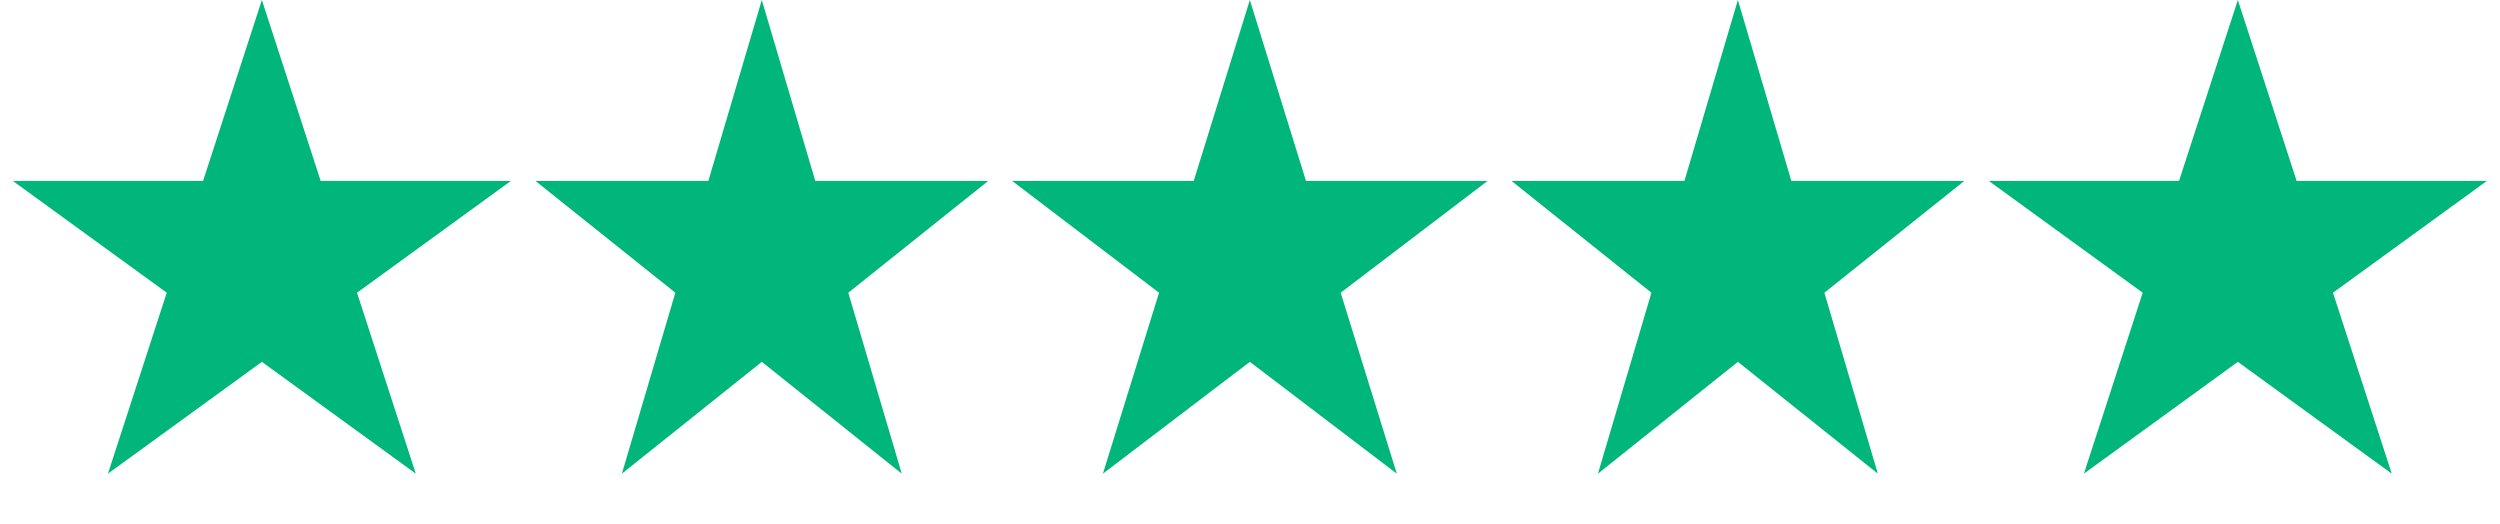
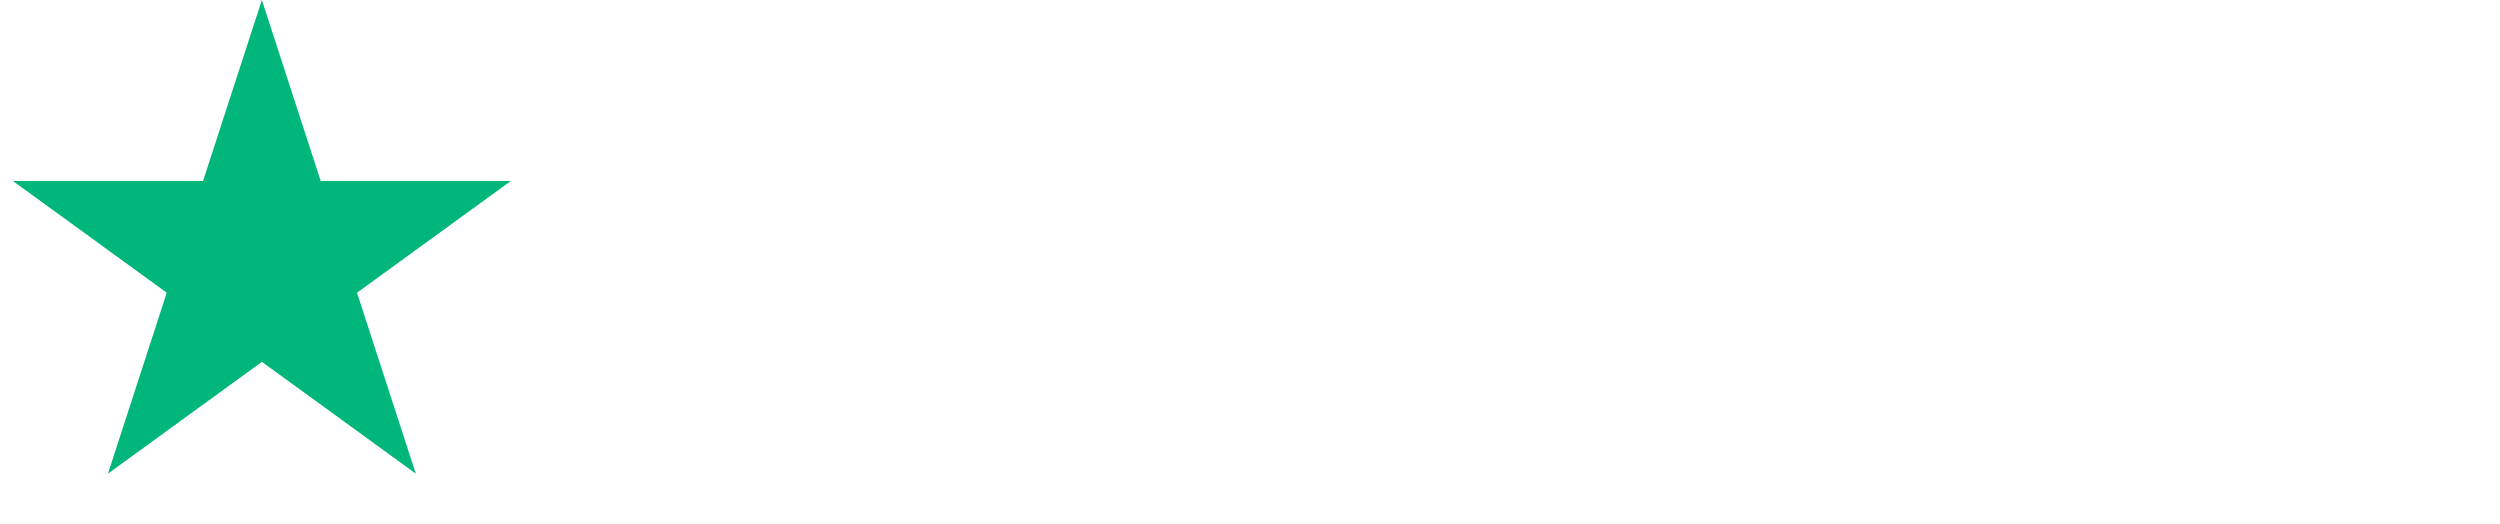
<svg xmlns="http://www.w3.org/2000/svg" fill="none" viewBox="0 0 148 31" height="31" width="148">
  <path fill="#00b67b" d="M15.503 0L18.984 10.71H30.247L21.135 17.329L24.615 28.04L15.503 21.421L6.391 28.04L9.871 17.329L0.759 10.71H12.022L15.503 0Z" />
-   <path fill="#00b67b" d="M45.099 0L48.264 10.71H58.503L50.219 17.329L53.383 28.04L45.099 21.421L36.816 28.04L39.98 17.329L31.696 10.71H41.935L45.099 0Z" />
-   <path fill="#00b67b" d="M102.883 0L106.048 10.71H116.287L108.003 17.329L111.167 28.04L102.883 21.421L94.599 28.04L97.764 17.329L89.48 10.71H99.719L102.883 0Z" />
-   <path fill="#00b67b" d="M73.991 0L77.314 10.71H88.065L79.367 17.329L82.69 28.04L73.991 21.421L65.293 28.04L68.616 17.329L59.917 10.71H70.669L73.991 0Z" />
-   <path fill="#00b67b" d="M132.48 0L135.96 10.71H147.224L138.112 17.329L141.592 28.04L132.48 21.421L123.367 28.04L126.848 17.329L117.736 10.71H128.999L132.48 0Z" />
</svg>